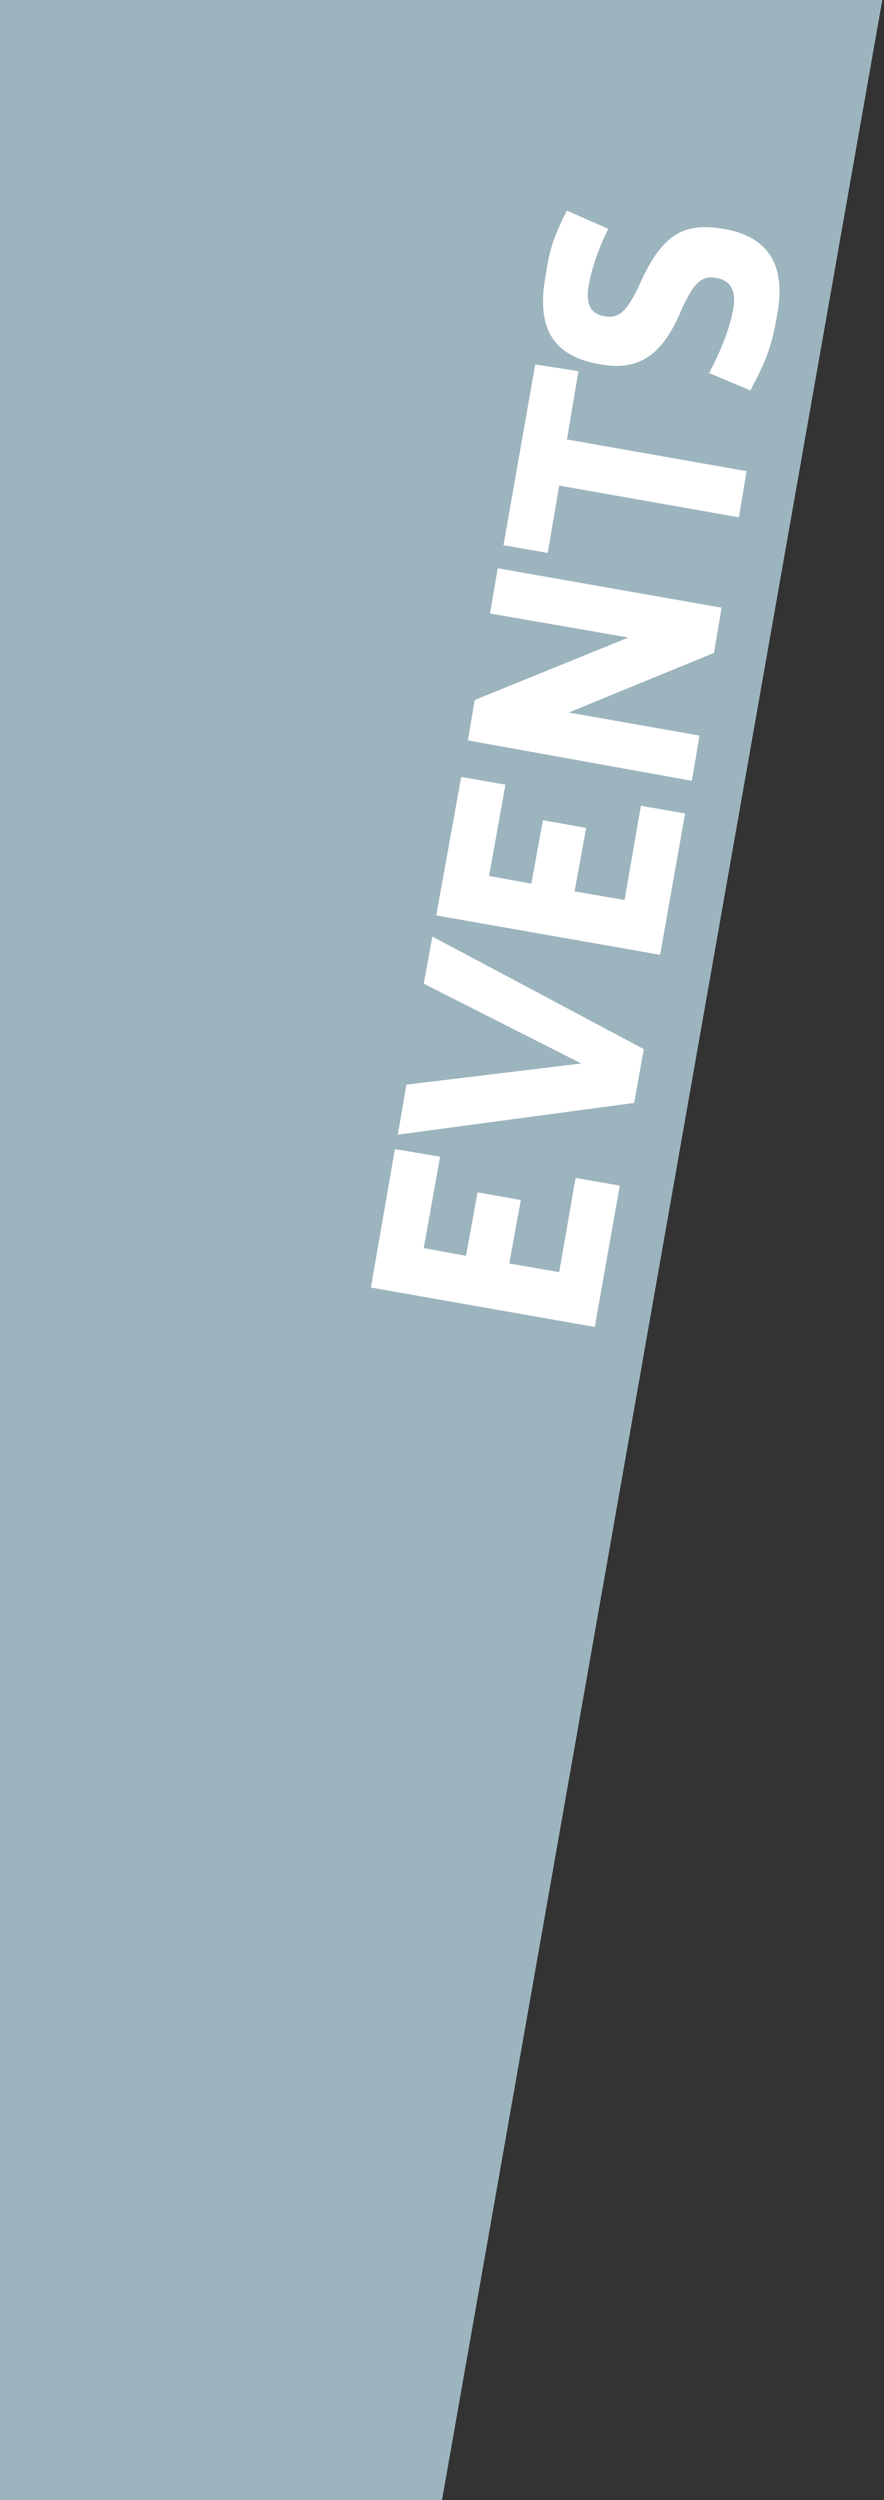
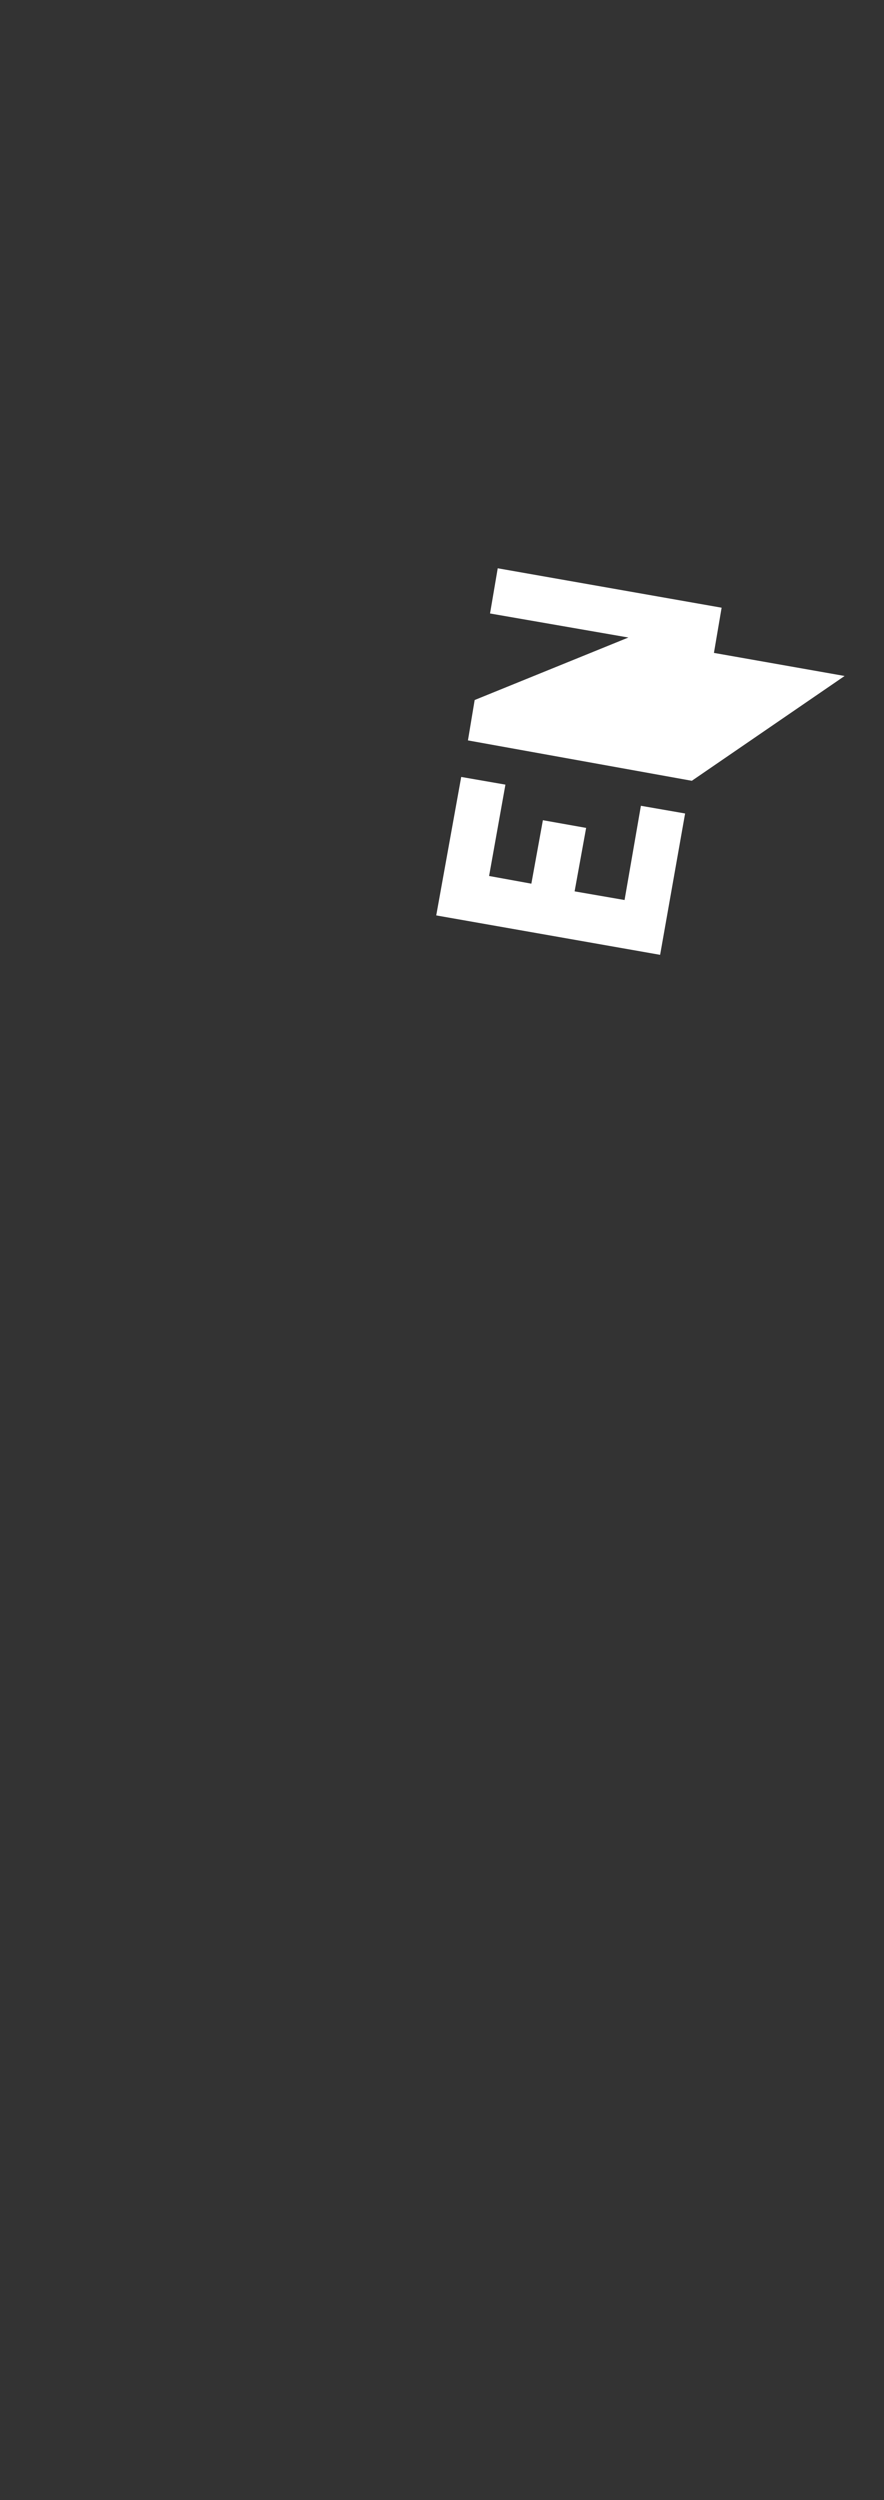
<svg xmlns="http://www.w3.org/2000/svg" version="1.1" id="Layer_1" x="0px" y="0px" viewBox="0 0 92 260" style="enable-background:new 0 0 92 260;" xml:space="preserve">
  <rect x="0" y="0" width="92" height="260" fill="#333333" stroke="none" />
  <style type="text/css">
	.st0{fill:#9CB4BE;}
	.st1{enable-background:new    ;}
	.st2{fill:#FFFFFF;}
</style>
  <g>
-     <polygon class="st0" points="46,260 0,260 0,-1 92,-1  " />
-   </g>
+     </g>
  <g class="st1">
-     <path class="st2" d="M45.8,120.3l-1.7,9.5l4.4,0.8l1.2-6.6l4.5,0.8l-1.2,6.6l5.2,0.9l1.7-9.8l4.6,0.8L61.9,138l-23.3-4.1l2.5-14.4   L45.8,120.3z" />
-     <path class="st2" d="M67,109.1l-1,5.6L41.4,118l0.9-5.2l18.2-2.2l-16.4-8.3l0.9-4.9L67,109.1z" />
    <path class="st2" d="M52.6,81.6l-1.7,9.5l4.4,0.8l1.2-6.6l4.5,0.8l-1.2,6.6l5.2,0.9l1.7-9.8l4.6,0.8l-2.6,14.7l-23.3-4.1L48,80.8   L52.6,81.6z" />
-     <path class="st2" d="M75.1,63.2l-0.8,4.7l-15.1,6.2l13.6,2.4L72,81.2L48.7,77l0.7-4.2l16-6.5L51,63.8l0.8-4.7L75.1,63.2z" />
-     <path class="st2" d="M60.2,38.6L59,45.7L77.7,49l-0.8,4.8l-18.7-3.3l-1.2,7l-4.6-0.8l3.3-18.8L60.2,38.6z" />
-     <path class="st2" d="M59,21.9l4.3,1.9c-0.9,1.8-1.6,3.7-2,5.7s0.1,3.2,1.7,3.4c1.3,0.2,2.2-0.3,3.6-3.4c2.3-5.1,4.5-6.4,8.7-5.7   s6.6,3.3,5.6,8.8c-0.6,3.7-1.3,5.1-2.8,8l-4.3-1.8c1.1-2.1,2.1-4.4,2.5-6.6c0.4-2.1-0.4-3.1-1.8-3.3c-1.5-0.3-2.4,0.6-3.7,3.6   c-2.1,4.9-4.7,6-8.3,5.4c-4.7-0.8-6.8-3.5-5.7-9.3C57.2,25.6,57.9,24.1,59,21.9z" />
+     <path class="st2" d="M75.1,63.2l-0.8,4.7l13.6,2.4L72,81.2L48.7,77l0.7-4.2l16-6.5L51,63.8l0.8-4.7L75.1,63.2z" />
  </g>
</svg>